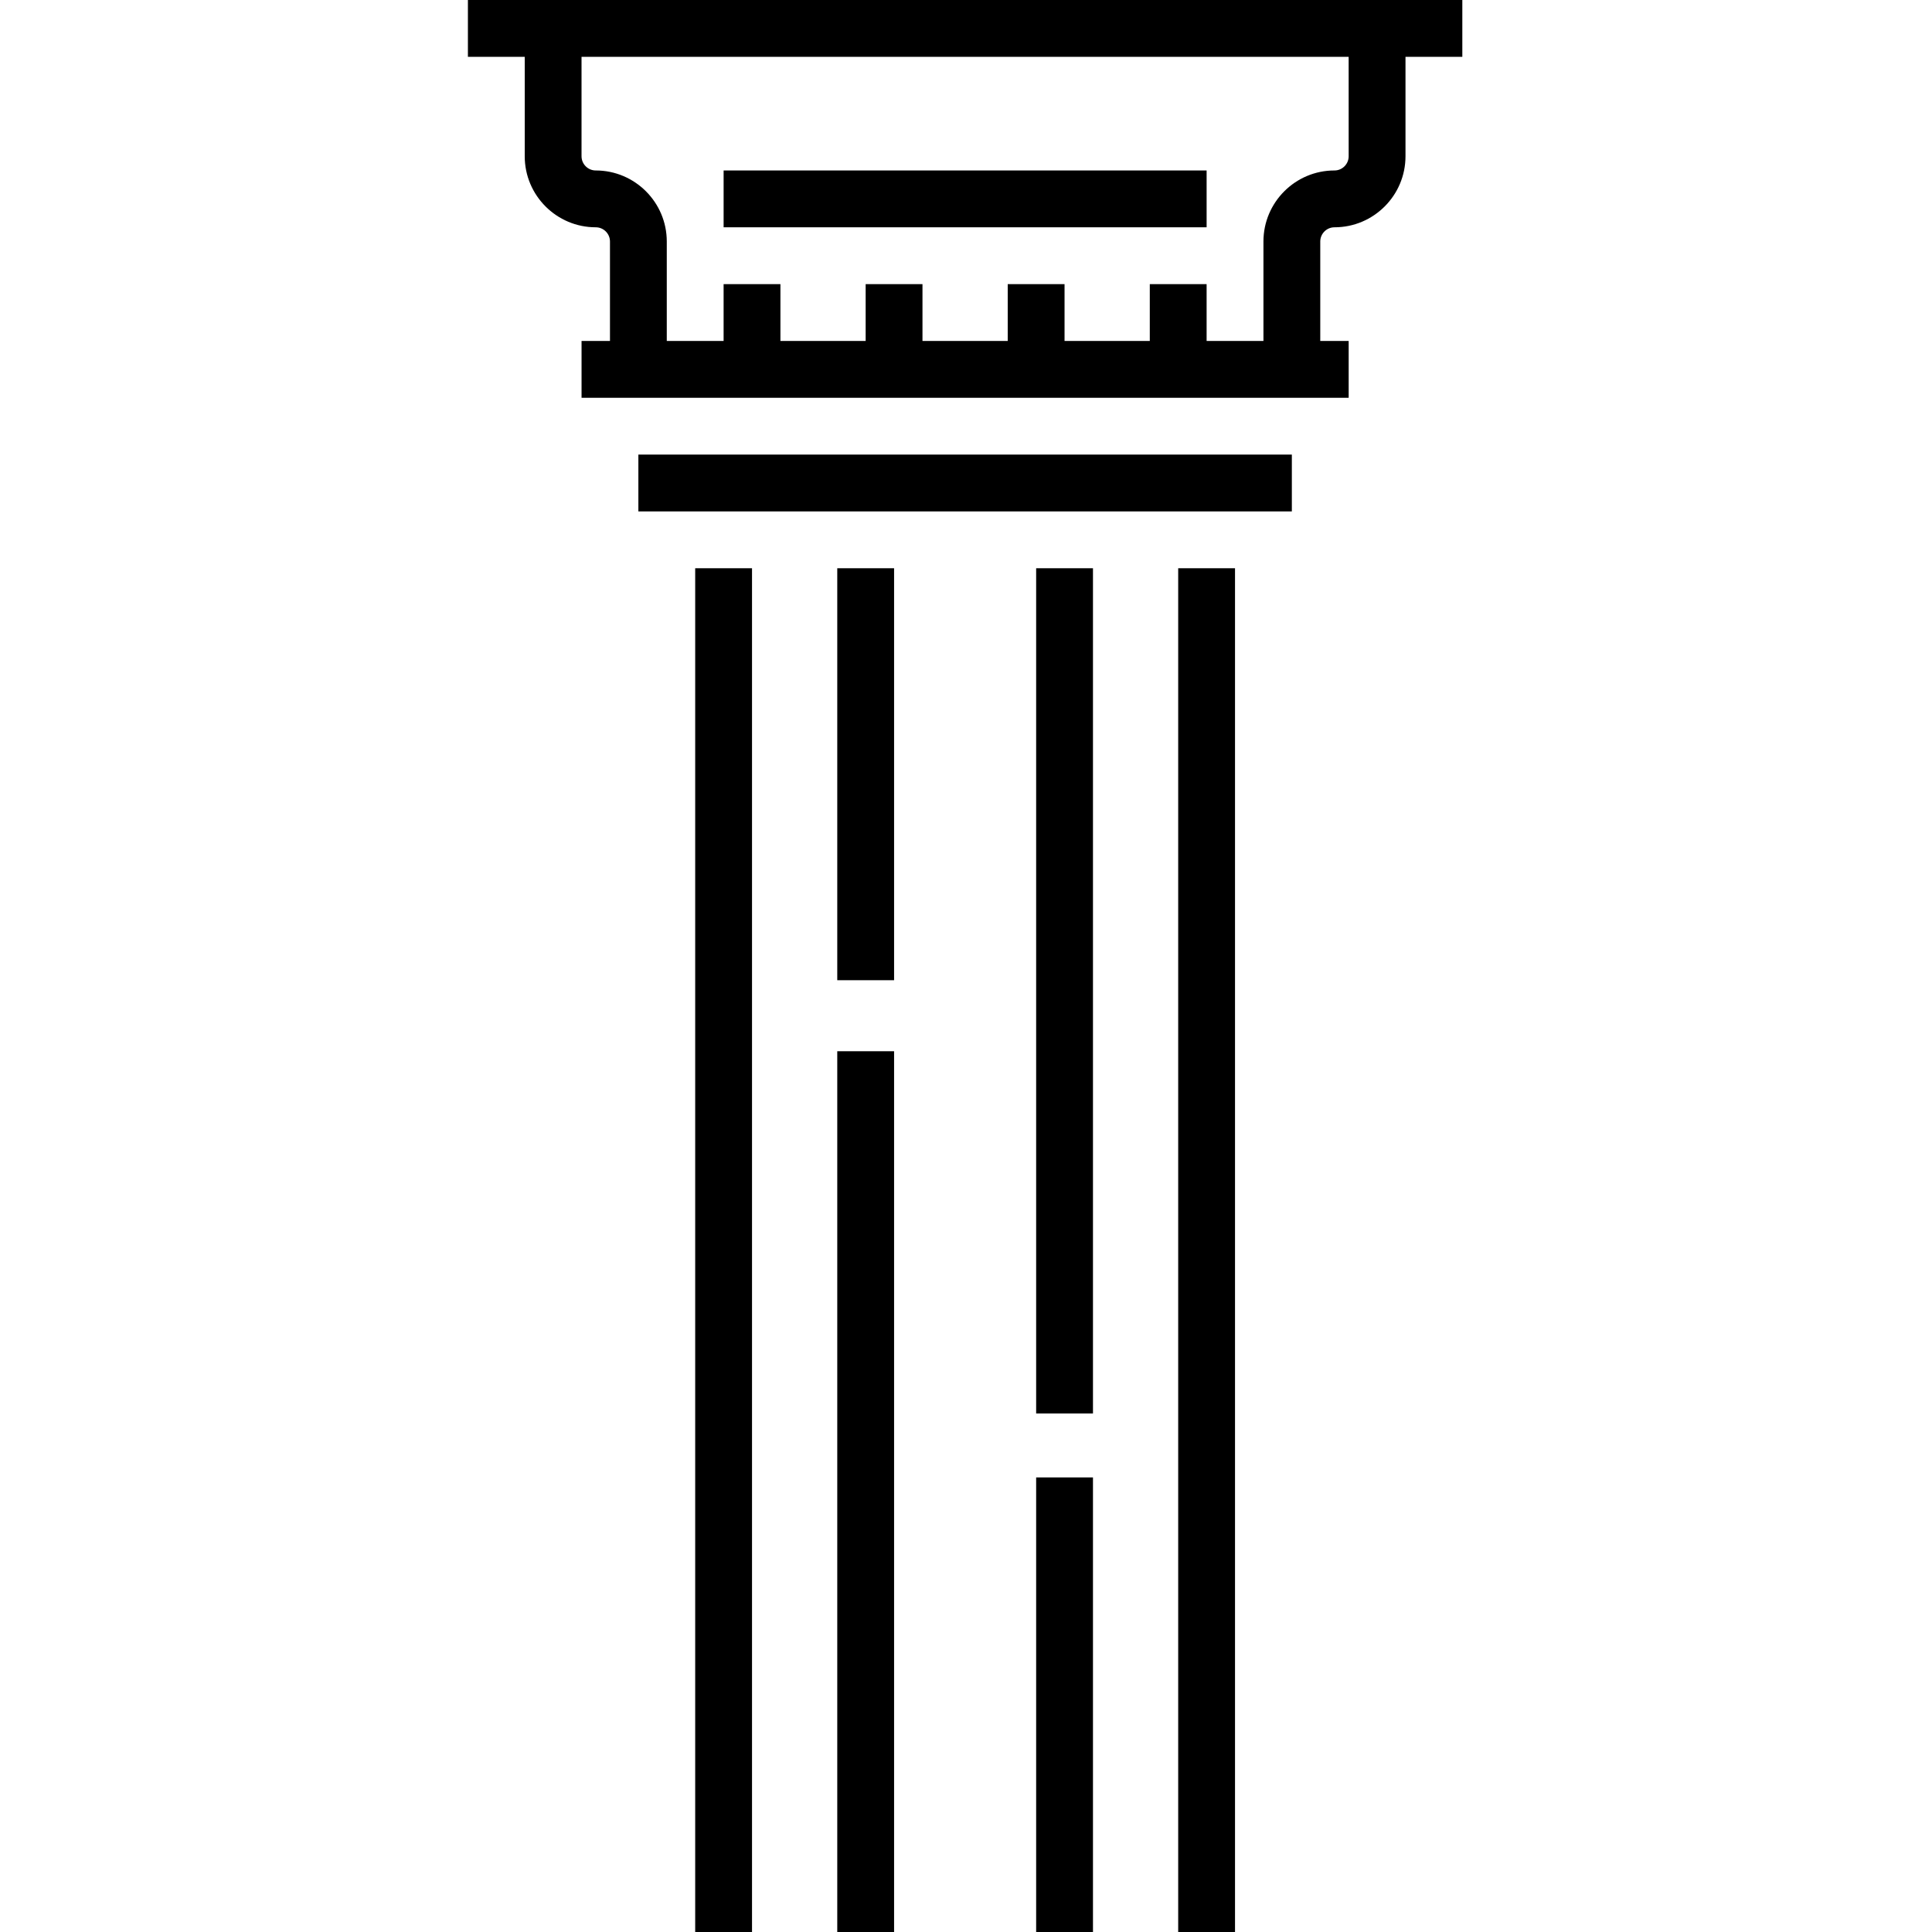
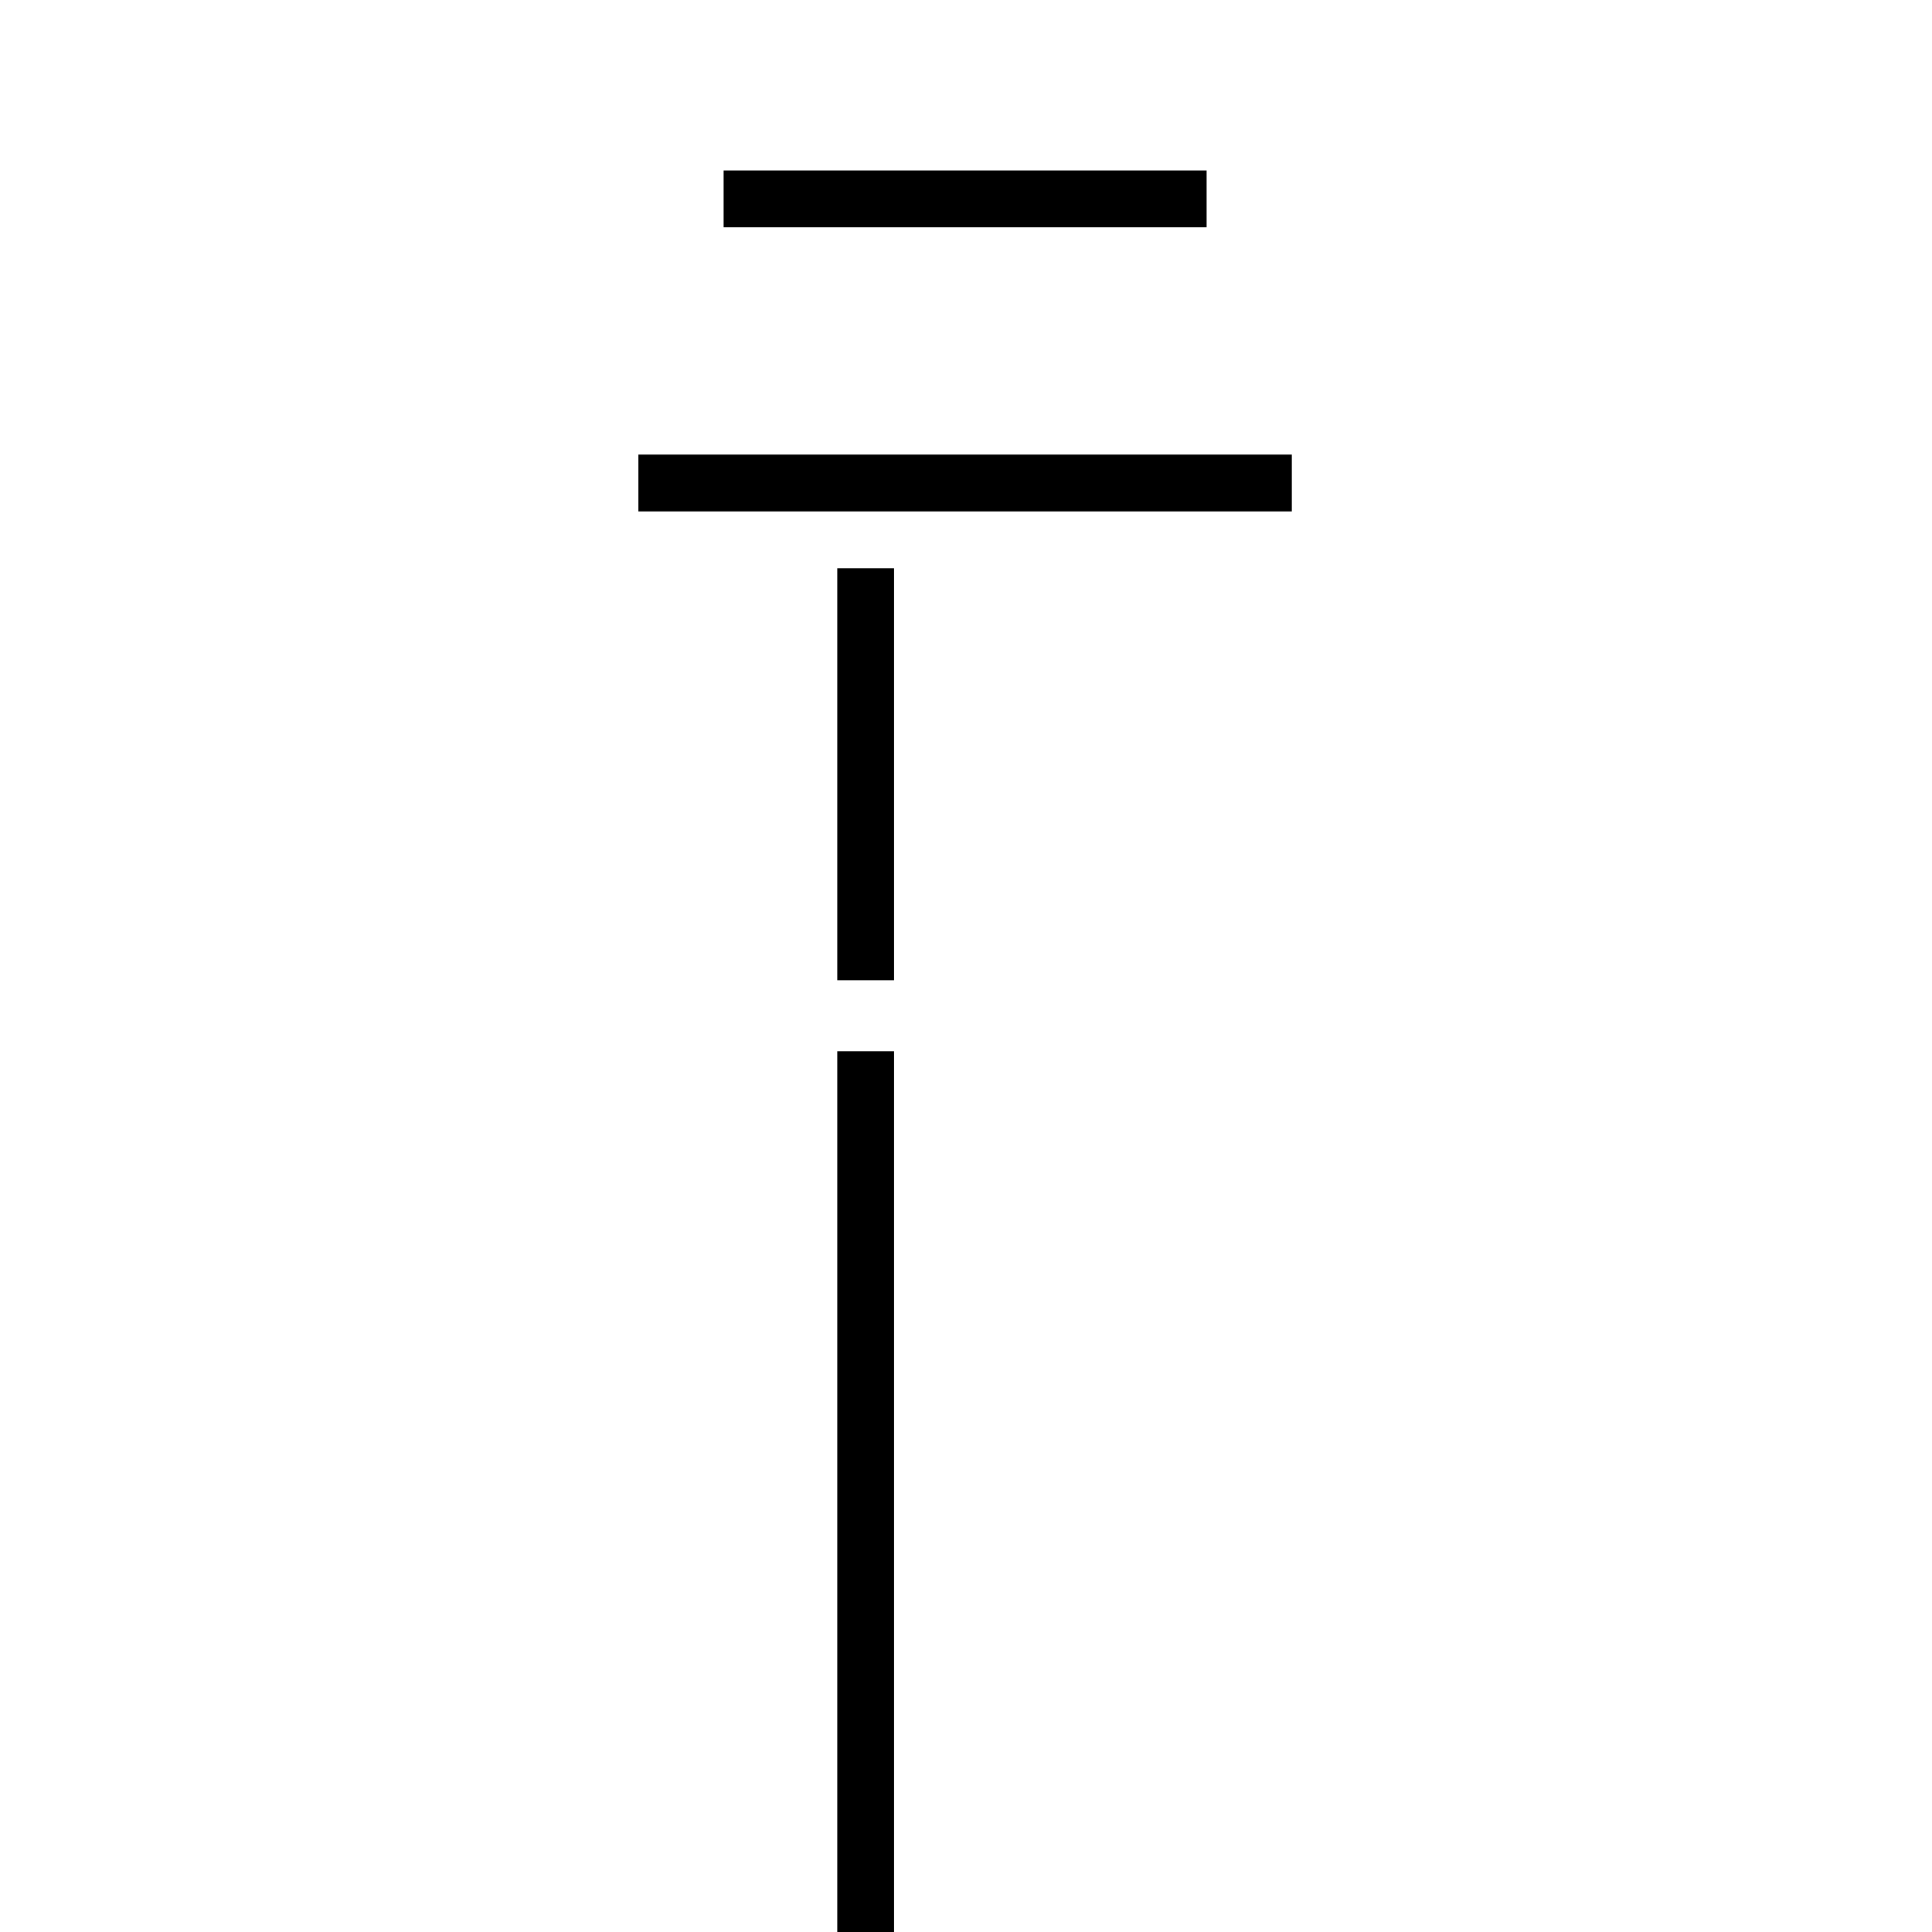
<svg xmlns="http://www.w3.org/2000/svg" height="512pt" viewBox="-124 0 512 512" width="512pt">
-   <path d="m263.531 0h-263.531v15.059h15.059v26.352c0 10.383 8.445 18.824 18.824 18.824 2.074 0 3.766 1.691 3.766 3.766v26.352h-7.531v15.059h203.293v-15.059h-7.527v-26.352c0-2.074 1.688-3.766 3.766-3.766 10.379 0 18.82-8.441 18.82-18.824v-26.352h15.062zm-30.121 41.41c0 2.078-1.688 3.766-3.762 3.766-10.383 0-18.824 8.445-18.824 18.824v26.352h-15.059v-15.059h-15.059v15.059h-22.59v-15.059h-15.059v15.059h-22.59v-15.059h-15.059v15.059h-22.586v-15.059h-15.059v15.059h-15.059v-26.352c0-10.379-8.445-18.824-18.824-18.824-2.074 0-3.766-1.688-3.766-3.766v-26.352h203.293zm0 0" />
  <path d="m67.766 45.176h128v15.059h-128zm0 0" />
  <path d="m45.176 120.469h173.176v15.062h-173.176zm0 0" />
-   <path d="m60.234 150.59h15.059v361.41h-15.059zm0 0" />
  <path d="m97.883 278.59h15.059v233.41h-15.059zm0 0" />
  <path d="m97.883 150.59h15.059v109.176h-15.059zm0 0" />
-   <path d="m150.59 391.531h15.059v120.469h-15.059zm0 0" />
-   <path d="m150.59 150.59h15.059v224h-15.059zm0 0" />
-   <path d="m188.234 150.59h15.059v361.41h-15.059zm0 0" />
</svg>